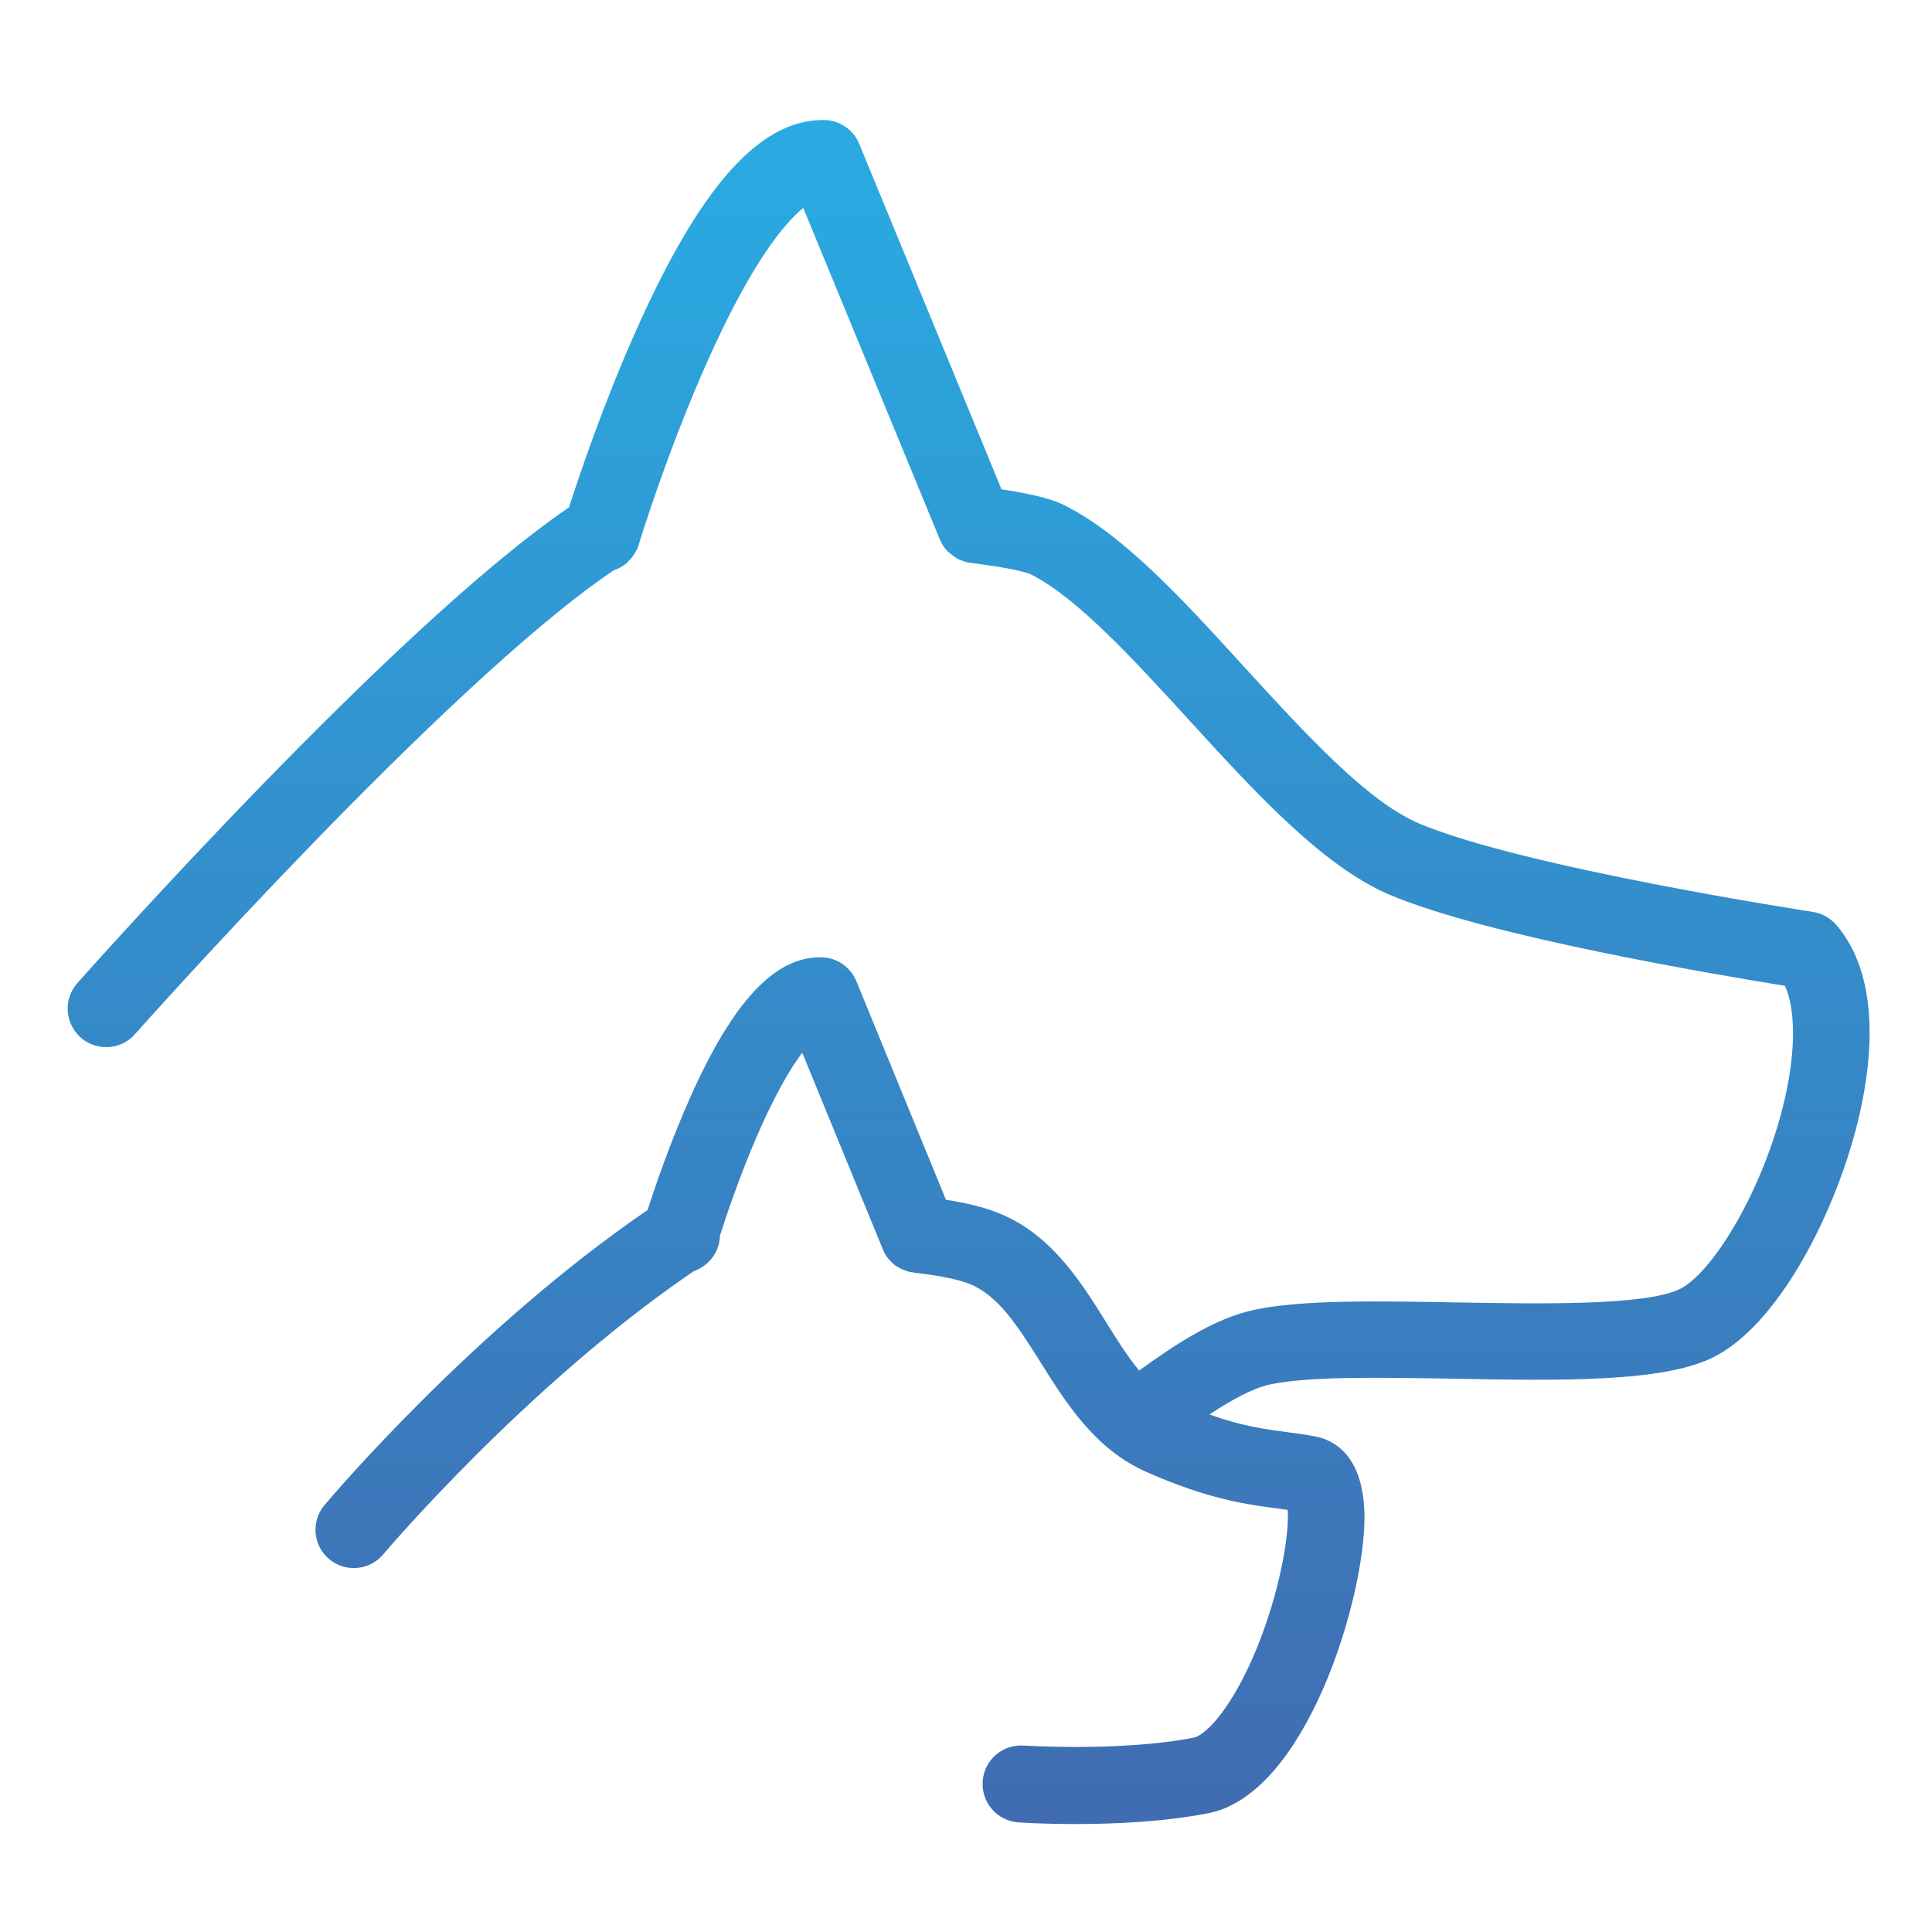
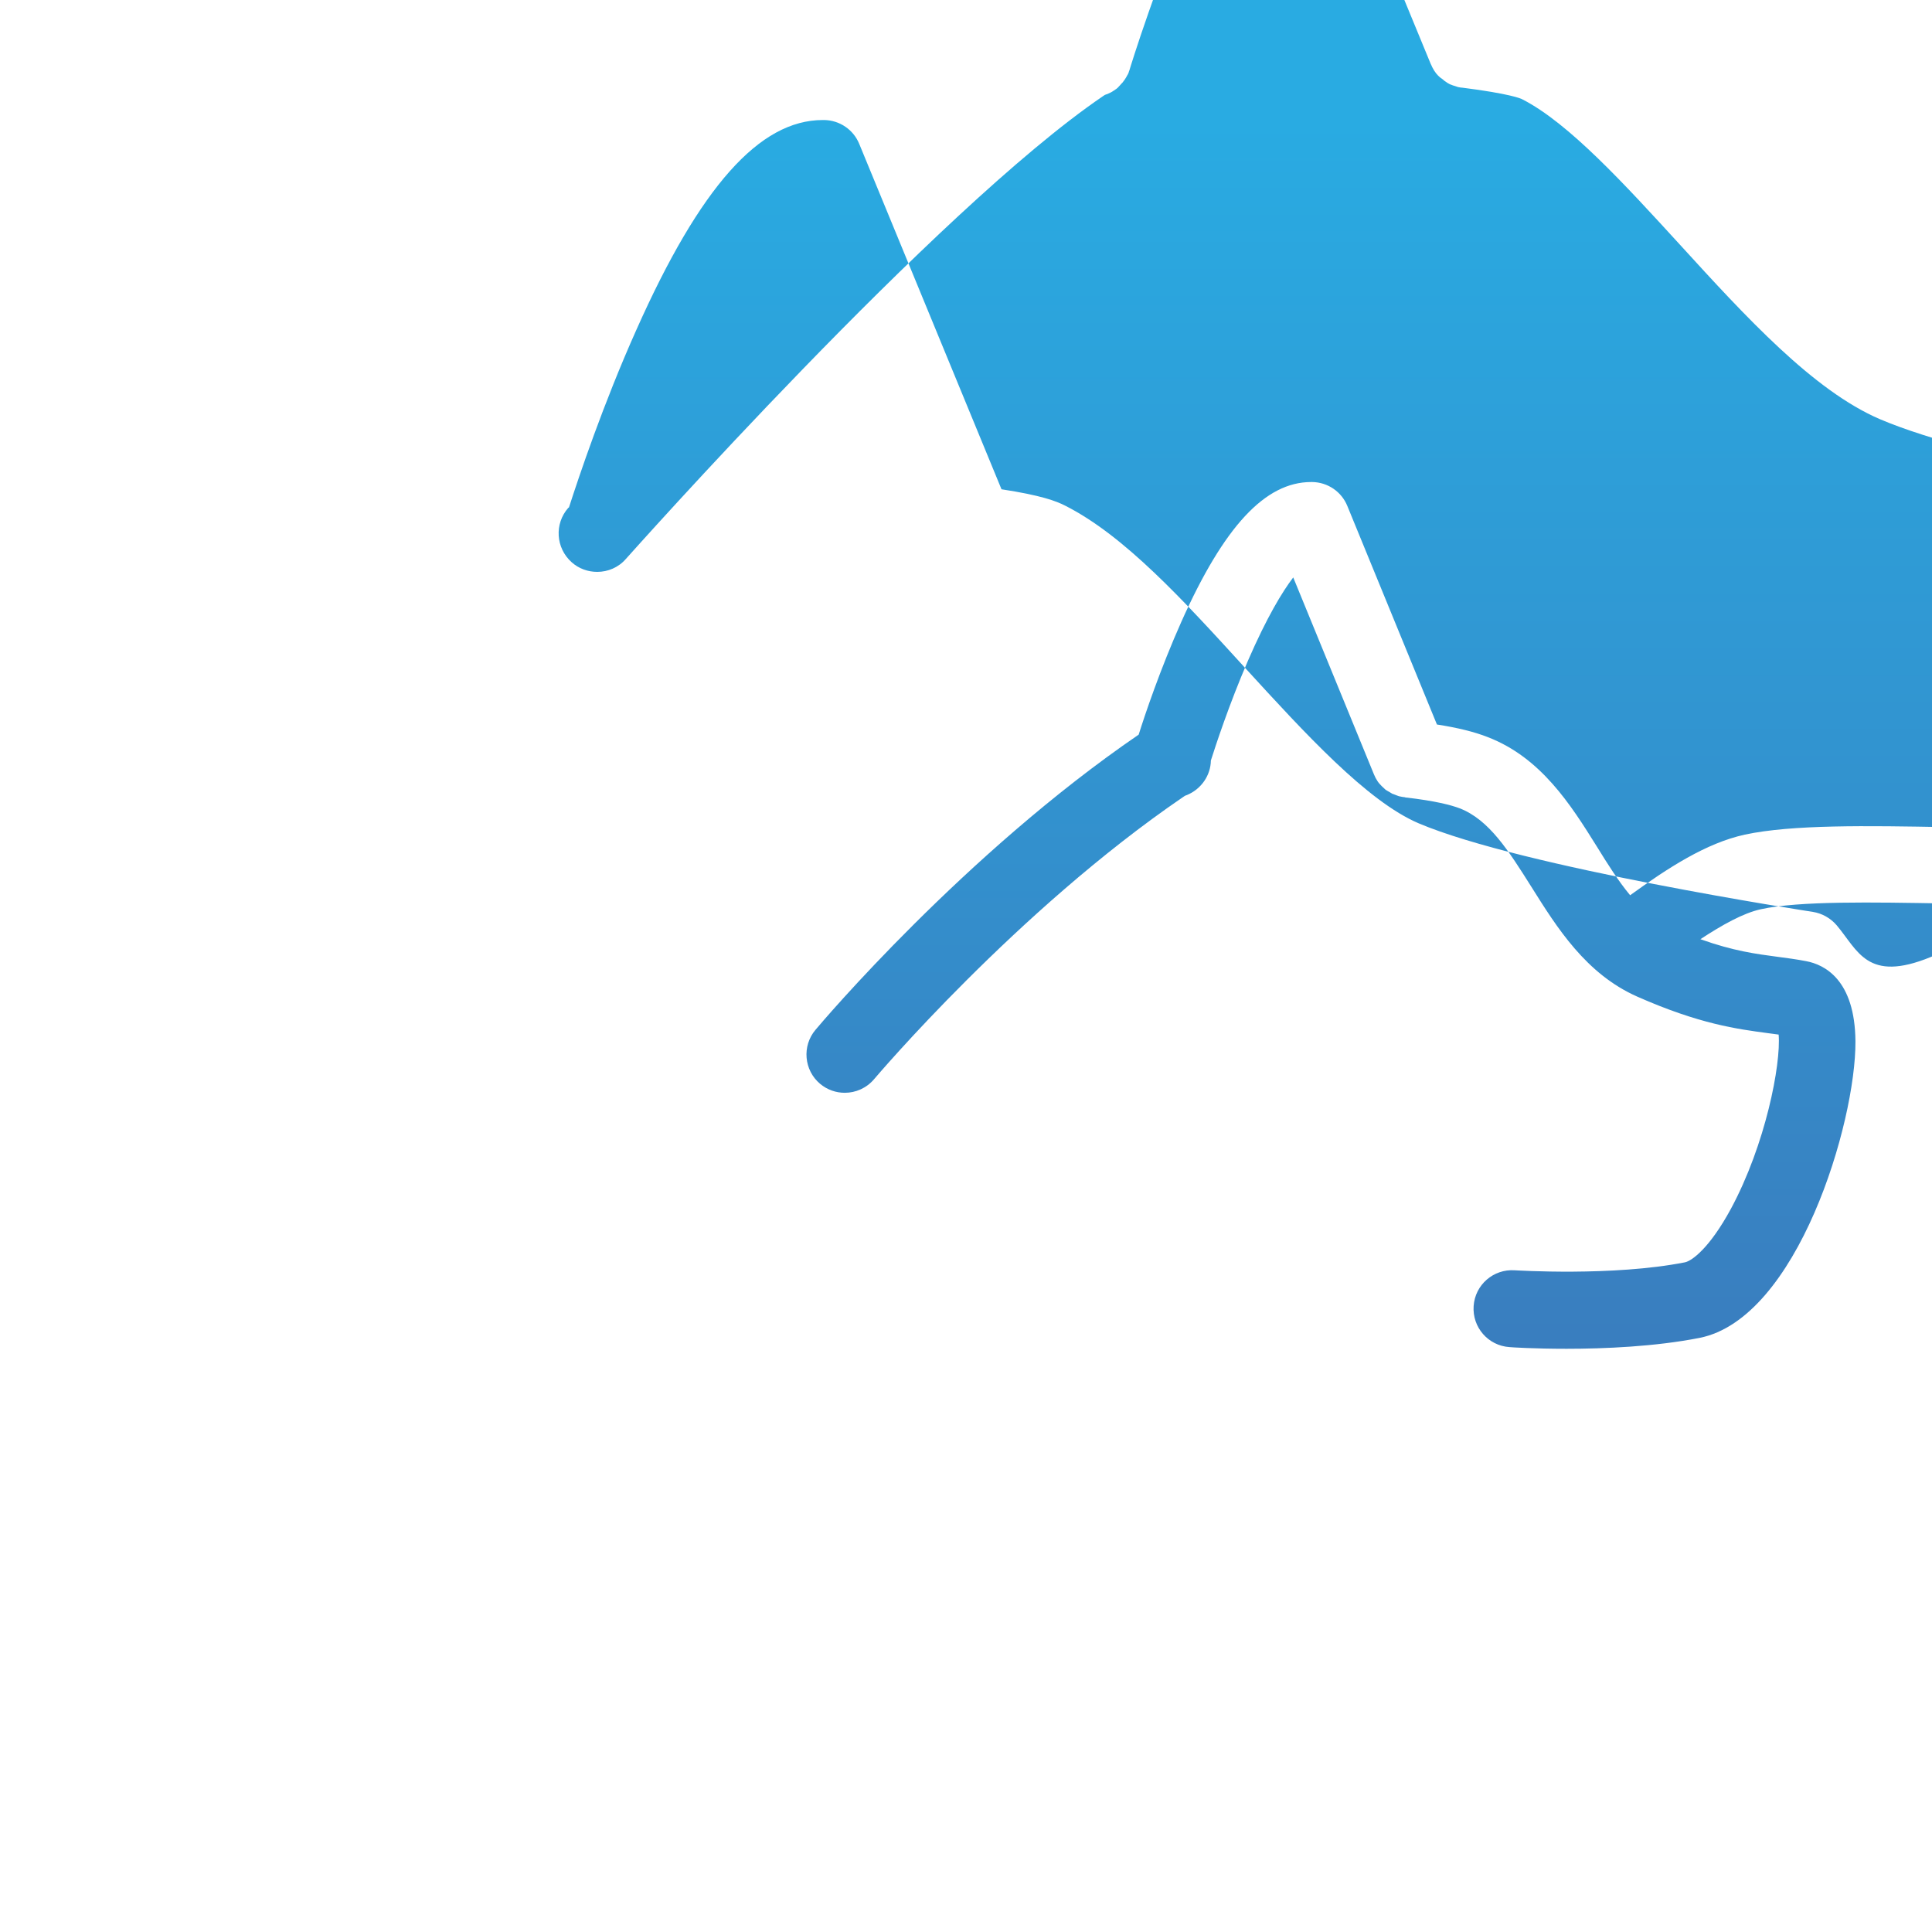
<svg xmlns="http://www.w3.org/2000/svg" version="1.1" id="Capa_7" x="0px" y="0px" viewBox="0 0 800 800" style="enable-background:new 0 0 800 800;" xml:space="preserve">
  <style type="text/css">
	.st0{fill:url(#XMLID_2_);}
</style>
  <linearGradient id="XMLID_2_" gradientUnits="userSpaceOnUse" x1="401.108" y1="49.801" x2="401.108" y2="755.295">
    <stop offset="9.229106e-008" style="stop-color:#29ABE2" />
    <stop offset="1" style="stop-color:#406CB1" />
  </linearGradient>
-   <path id="XMLID_68_" class="st0" d="M760.5,383.1c-2.5-2.9-6-4.9-9.8-5.5c-1.2-0.2-120.2-18.4-163.3-36.7  c-21.3-9.1-47-37.2-71.8-64.3c-25.7-28.2-50-54.8-74.5-67.2c-3.7-1.9-10-4.3-26.4-6.8l-58.9-143c-2.4-5.9-8.1-9.8-14.5-9.9  c-0.2,0-0.4,0-0.6,0c-26.2,0-50.8,27.6-77.2,86.9c-13.7,30.6-23.8,60.8-27.9,73.5c-0.1,0.1-0.2,0.1-0.3,0.2  C163.1,259.6,37.4,401.1,32,407.1c-5.8,6.6-5.2,16.6,1.4,22.5c3,2.7,6.8,4,10.6,4c4.4,0,8.8-1.8,11.9-5.4  c1.3-1.4,128.4-144.5,197.4-191.5c0.4-0.3,0.7-0.5,0.9-0.6l0,0c0.3-0.1,0.5-0.2,0.8-0.3c0,0,0,0,0.1,0c0.5-0.2,0.9-0.4,1.3-0.6  c0.1-0.1,0.3-0.1,0.4-0.2c0.3-0.2,0.6-0.3,0.8-0.5c0.2-0.1,0.3-0.2,0.5-0.3c0.2-0.2,0.5-0.3,0.7-0.5c0.2-0.1,0.3-0.2,0.5-0.4  c0.3-0.2,0.5-0.4,0.7-0.7c0.1-0.1,0.2-0.2,0.3-0.3c0.3-0.3,0.6-0.7,0.9-1c0.1-0.1,0.2-0.2,0.3-0.3c0.2-0.3,0.4-0.5,0.6-0.8  c0.1-0.1,0.2-0.3,0.3-0.4c0.2-0.3,0.3-0.5,0.5-0.8c0.1-0.2,0.2-0.3,0.3-0.5c0.1-0.2,0.2-0.5,0.4-0.7c0.1-0.2,0.2-0.4,0.3-0.6  c0.1-0.2,0.2-0.4,0.2-0.6c0.1-0.3,0.2-0.5,0.3-0.8c0,0,0,0,0,0c0.1-0.4,11.7-38.5,28.5-76.1c18.1-40.6,31.6-56.9,39.7-63.6  l56.5,137.1c0.1,0.2,0.2,0.4,0.3,0.6c0.1,0.2,0.2,0.4,0.3,0.7c0.2,0.3,0.3,0.6,0.5,0.9c0.1,0.1,0.2,0.3,0.2,0.4  c0.2,0.3,0.4,0.6,0.7,1c0.1,0.1,0.1,0.2,0.2,0.3c0.3,0.3,0.5,0.6,0.8,0.9c0.1,0.1,0.1,0.2,0.2,0.2c0.3,0.3,0.6,0.6,0.9,0.8  c0.1,0.1,0.2,0.2,0.3,0.2c0.3,0.2,0.6,0.5,0.9,0.7c0.1,0.1,0.2,0.2,0.3,0.3c0.3,0.2,0.6,0.4,0.9,0.6c0.1,0.1,0.3,0.2,0.4,0.3  c0.3,0.2,0.6,0.3,0.9,0.5c0.2,0.1,0.3,0.2,0.5,0.2c0.3,0.1,0.7,0.3,1,0.4c0.1,0,0.3,0.1,0.4,0.1c0.4,0.1,0.8,0.3,1.2,0.4  c0.1,0,0.2,0,0.2,0.1c0.7,0.1,1.3,0.3,2,0.3c19.7,2.5,24.3,4.5,24.8,4.8c19.3,9.8,42.7,35.5,65.4,60.3  c27.1,29.7,55.2,60.4,82.8,72.2c40.8,17.4,136.8,33.4,163.9,37.8c4.4,9.6,4.5,26.6,0.1,46.1c-8.6,38.1-30.4,73.5-44.1,79.7  c-14.8,6.7-57.8,5.9-92.4,5.3c-32.9-0.6-64-1.1-83.5,3.1c-16.1,3.5-32,13.9-47.5,25.1c-4.9-5.9-9.3-12.9-13.8-20.2  c-10.8-17.3-23.1-36.8-45.2-45.3c-5.6-2.2-12.6-3.9-21-5.2l-37.1-90.5c-2.4-5.9-8.1-9.8-14.5-9.9c-0.2,0-0.3,0-0.5,0  c-19,0-36.1,18.4-53.7,57.8c-8.7,19.5-15.2,38.8-17.7,46.8c-72.1,49.3-131.3,119.2-133.8,122.2c-5.7,6.7-4.8,16.8,1.9,22.4  c3,2.5,6.6,3.7,10.2,3.7c4.5,0,9-1.9,12.2-5.7c0.6-0.7,59.1-69.8,127.8-116.7c0.4-0.3,0.7-0.5,0.9-0.6l0,0c0.3-0.1,0.5-0.2,0.8-0.3  c6-2.5,9.8-8.2,9.9-14.3c1.9-6,7.6-23.4,15.3-41.2c7.9-18.2,14.3-28.7,18.8-34.6l33.4,81.5c0.2,0.5,0.4,0.9,0.6,1.3  c0,0.1,0.1,0.2,0.1,0.2c0.2,0.4,0.4,0.7,0.6,1c0,0.1,0.1,0.1,0.1,0.2c0.2,0.4,0.5,0.7,0.8,1.1c0,0,0,0.1,0.1,0.1  c0.6,0.7,1.3,1.4,2,2c0.1,0.1,0.2,0.2,0.3,0.3c0.2,0.2,0.5,0.4,0.7,0.5c0.2,0.1,0.3,0.2,0.5,0.3c0.2,0.1,0.5,0.3,0.7,0.4  c0.3,0.2,0.7,0.4,1,0.6c0.2,0.1,0.3,0.2,0.5,0.2c0.2,0.1,0.5,0.2,0.8,0.3c0.2,0.1,0.3,0.1,0.5,0.2c0.3,0.1,0.5,0.2,0.8,0.3  c0.3,0.1,0.6,0.2,0.8,0.2c0.3,0.1,0.6,0.1,1,0.2c0.3,0,0.5,0.1,0.8,0.1c0.1,0,0.2,0,0.3,0.1c12.4,1.4,19.1,3.2,22.5,4.5  c12.2,4.7,20.3,17.6,29.7,32.5c10.6,16.9,22.6,36.1,43.9,45.5c25.8,11.4,41.4,13.4,54,15.1c1.5,0.2,3,0.4,4.5,0.6  c1,12.3-5.4,45.5-19.8,72.2c-8.8,16.2-16.1,21.5-19,22.1c-29.9,5.9-70.1,3.3-70.5,3.3c-8.8-0.6-16.4,6-17,14.8  c-0.6,8.8,6,16.4,14.8,17c0.8,0.1,10.4,0.7,23.7,0.7c15.7,0,36.7-0.9,55-4.5c40.6-8,64.8-89.2,64.6-122.8  c-0.2-25.6-12.9-31.8-20.4-33.2c-4.1-0.8-8-1.3-11.8-1.8c-9-1.2-18.3-2.4-32-7.3c9-5.9,17.7-10.8,25-12.4  c15.9-3.5,46.5-2.9,76.1-2.4c43.6,0.8,84.8,1.5,106.1-8.2c28.3-12.8,53.1-62,62.1-101.7C775.5,437.1,778.2,404,760.5,383.1z" />
+   <path id="XMLID_68_" class="st0" d="M760.5,383.1c-2.5-2.9-6-4.9-9.8-5.5c-1.2-0.2-120.2-18.4-163.3-36.7  c-21.3-9.1-47-37.2-71.8-64.3c-25.7-28.2-50-54.8-74.5-67.2c-3.7-1.9-10-4.3-26.4-6.8l-58.9-143c-2.4-5.9-8.1-9.8-14.5-9.9  c-0.2,0-0.4,0-0.6,0c-26.2,0-50.8,27.6-77.2,86.9c-13.7,30.6-23.8,60.8-27.9,73.5c-0.1,0.1-0.2,0.1-0.3,0.2  c-5.8,6.6-5.2,16.6,1.4,22.5c3,2.7,6.8,4,10.6,4c4.4,0,8.8-1.8,11.9-5.4  c1.3-1.4,128.4-144.5,197.4-191.5c0.4-0.3,0.7-0.5,0.9-0.6l0,0c0.3-0.1,0.5-0.2,0.8-0.3c0,0,0,0,0.1,0c0.5-0.2,0.9-0.4,1.3-0.6  c0.1-0.1,0.3-0.1,0.4-0.2c0.3-0.2,0.6-0.3,0.8-0.5c0.2-0.1,0.3-0.2,0.5-0.3c0.2-0.2,0.5-0.3,0.7-0.5c0.2-0.1,0.3-0.2,0.5-0.4  c0.3-0.2,0.5-0.4,0.7-0.7c0.1-0.1,0.2-0.2,0.3-0.3c0.3-0.3,0.6-0.7,0.9-1c0.1-0.1,0.2-0.2,0.3-0.3c0.2-0.3,0.4-0.5,0.6-0.8  c0.1-0.1,0.2-0.3,0.3-0.4c0.2-0.3,0.3-0.5,0.5-0.8c0.1-0.2,0.2-0.3,0.3-0.5c0.1-0.2,0.2-0.5,0.4-0.7c0.1-0.2,0.2-0.4,0.3-0.6  c0.1-0.2,0.2-0.4,0.2-0.6c0.1-0.3,0.2-0.5,0.3-0.8c0,0,0,0,0,0c0.1-0.4,11.7-38.5,28.5-76.1c18.1-40.6,31.6-56.9,39.7-63.6  l56.5,137.1c0.1,0.2,0.2,0.4,0.3,0.6c0.1,0.2,0.2,0.4,0.3,0.7c0.2,0.3,0.3,0.6,0.5,0.9c0.1,0.1,0.2,0.3,0.2,0.4  c0.2,0.3,0.4,0.6,0.7,1c0.1,0.1,0.1,0.2,0.2,0.3c0.3,0.3,0.5,0.6,0.8,0.9c0.1,0.1,0.1,0.2,0.2,0.2c0.3,0.3,0.6,0.6,0.9,0.8  c0.1,0.1,0.2,0.2,0.3,0.2c0.3,0.2,0.6,0.5,0.9,0.7c0.1,0.1,0.2,0.2,0.3,0.3c0.3,0.2,0.6,0.4,0.9,0.6c0.1,0.1,0.3,0.2,0.4,0.3  c0.3,0.2,0.6,0.3,0.9,0.5c0.2,0.1,0.3,0.2,0.5,0.2c0.3,0.1,0.7,0.3,1,0.4c0.1,0,0.3,0.1,0.4,0.1c0.4,0.1,0.8,0.3,1.2,0.4  c0.1,0,0.2,0,0.2,0.1c0.7,0.1,1.3,0.3,2,0.3c19.7,2.5,24.3,4.5,24.8,4.8c19.3,9.8,42.7,35.5,65.4,60.3  c27.1,29.7,55.2,60.4,82.8,72.2c40.8,17.4,136.8,33.4,163.9,37.8c4.4,9.6,4.5,26.6,0.1,46.1c-8.6,38.1-30.4,73.5-44.1,79.7  c-14.8,6.7-57.8,5.9-92.4,5.3c-32.9-0.6-64-1.1-83.5,3.1c-16.1,3.5-32,13.9-47.5,25.1c-4.9-5.9-9.3-12.9-13.8-20.2  c-10.8-17.3-23.1-36.8-45.2-45.3c-5.6-2.2-12.6-3.9-21-5.2l-37.1-90.5c-2.4-5.9-8.1-9.8-14.5-9.9c-0.2,0-0.3,0-0.5,0  c-19,0-36.1,18.4-53.7,57.8c-8.7,19.5-15.2,38.8-17.7,46.8c-72.1,49.3-131.3,119.2-133.8,122.2c-5.7,6.7-4.8,16.8,1.9,22.4  c3,2.5,6.6,3.7,10.2,3.7c4.5,0,9-1.9,12.2-5.7c0.6-0.7,59.1-69.8,127.8-116.7c0.4-0.3,0.7-0.5,0.9-0.6l0,0c0.3-0.1,0.5-0.2,0.8-0.3  c6-2.5,9.8-8.2,9.9-14.3c1.9-6,7.6-23.4,15.3-41.2c7.9-18.2,14.3-28.7,18.8-34.6l33.4,81.5c0.2,0.5,0.4,0.9,0.6,1.3  c0,0.1,0.1,0.2,0.1,0.2c0.2,0.4,0.4,0.7,0.6,1c0,0.1,0.1,0.1,0.1,0.2c0.2,0.4,0.5,0.7,0.8,1.1c0,0,0,0.1,0.1,0.1  c0.6,0.7,1.3,1.4,2,2c0.1,0.1,0.2,0.2,0.3,0.3c0.2,0.2,0.5,0.4,0.7,0.5c0.2,0.1,0.3,0.2,0.5,0.3c0.2,0.1,0.5,0.3,0.7,0.4  c0.3,0.2,0.7,0.4,1,0.6c0.2,0.1,0.3,0.2,0.5,0.2c0.2,0.1,0.5,0.2,0.8,0.3c0.2,0.1,0.3,0.1,0.5,0.2c0.3,0.1,0.5,0.2,0.8,0.3  c0.3,0.1,0.6,0.2,0.8,0.2c0.3,0.1,0.6,0.1,1,0.2c0.3,0,0.5,0.1,0.8,0.1c0.1,0,0.2,0,0.3,0.1c12.4,1.4,19.1,3.2,22.5,4.5  c12.2,4.7,20.3,17.6,29.7,32.5c10.6,16.9,22.6,36.1,43.9,45.5c25.8,11.4,41.4,13.4,54,15.1c1.5,0.2,3,0.4,4.5,0.6  c1,12.3-5.4,45.5-19.8,72.2c-8.8,16.2-16.1,21.5-19,22.1c-29.9,5.9-70.1,3.3-70.5,3.3c-8.8-0.6-16.4,6-17,14.8  c-0.6,8.8,6,16.4,14.8,17c0.8,0.1,10.4,0.7,23.7,0.7c15.7,0,36.7-0.9,55-4.5c40.6-8,64.8-89.2,64.6-122.8  c-0.2-25.6-12.9-31.8-20.4-33.2c-4.1-0.8-8-1.3-11.8-1.8c-9-1.2-18.3-2.4-32-7.3c9-5.9,17.7-10.8,25-12.4  c15.9-3.5,46.5-2.9,76.1-2.4c43.6,0.8,84.8,1.5,106.1-8.2c28.3-12.8,53.1-62,62.1-101.7C775.5,437.1,778.2,404,760.5,383.1z" />
</svg>